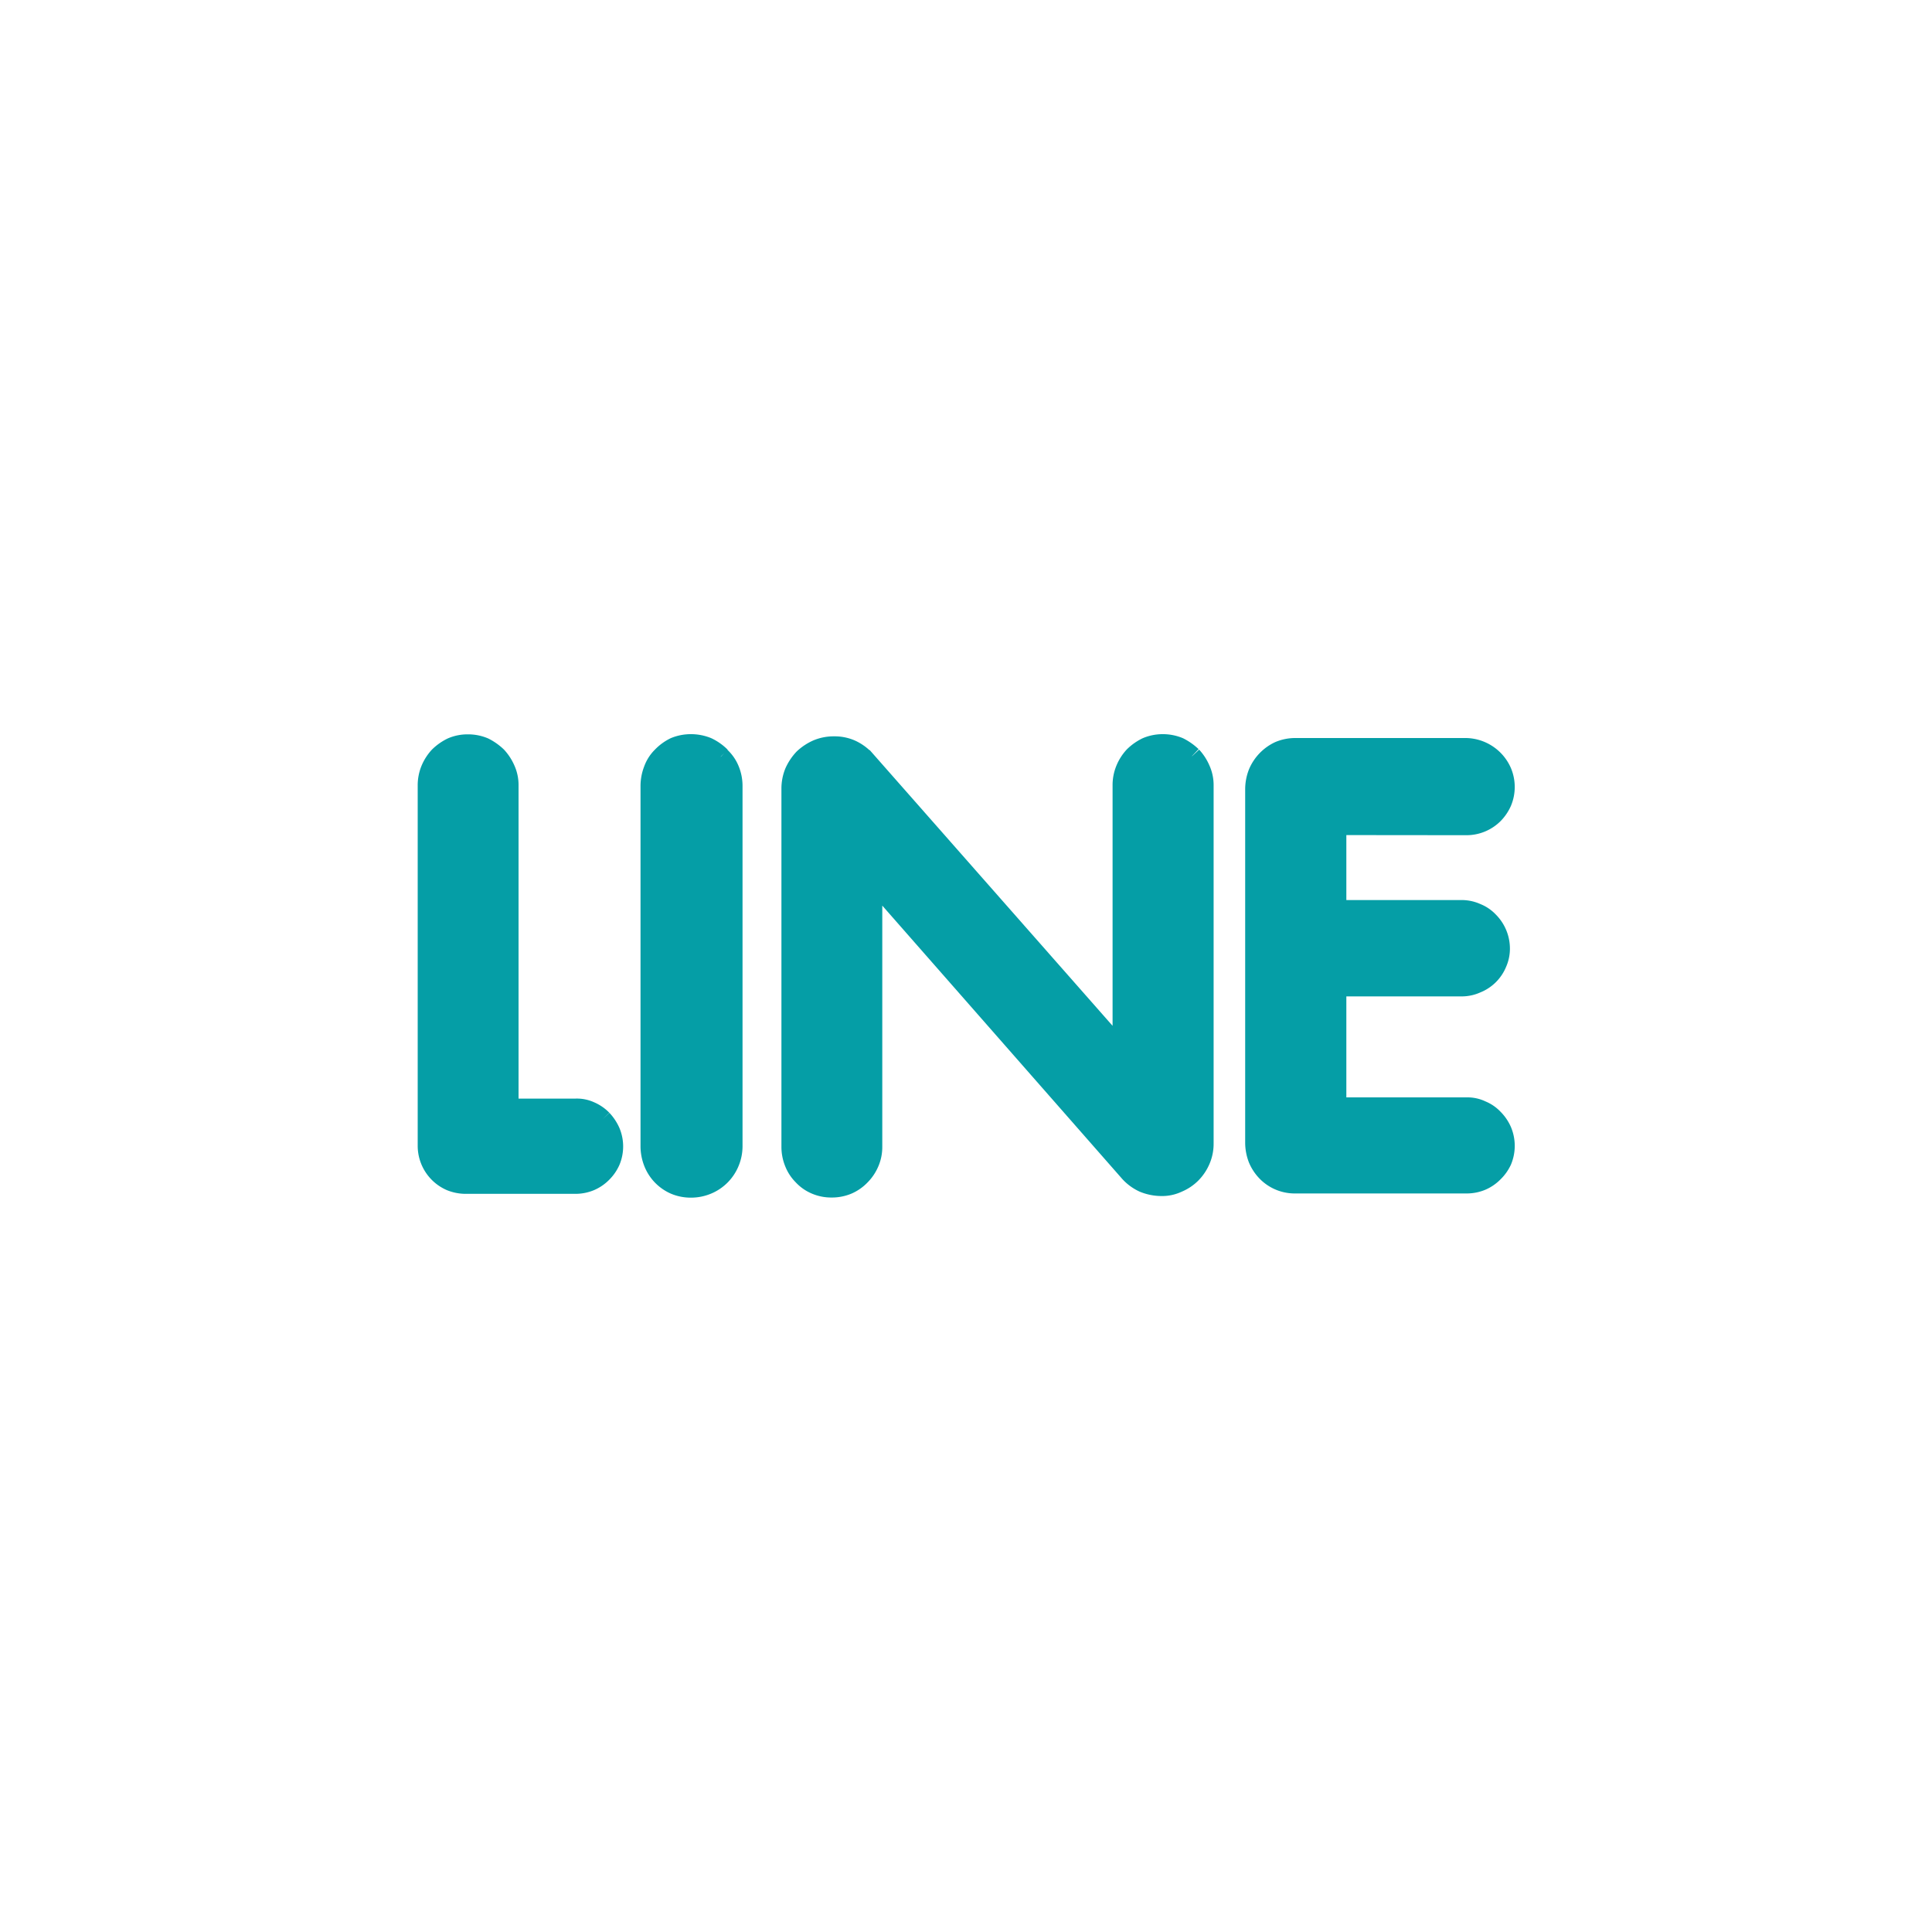
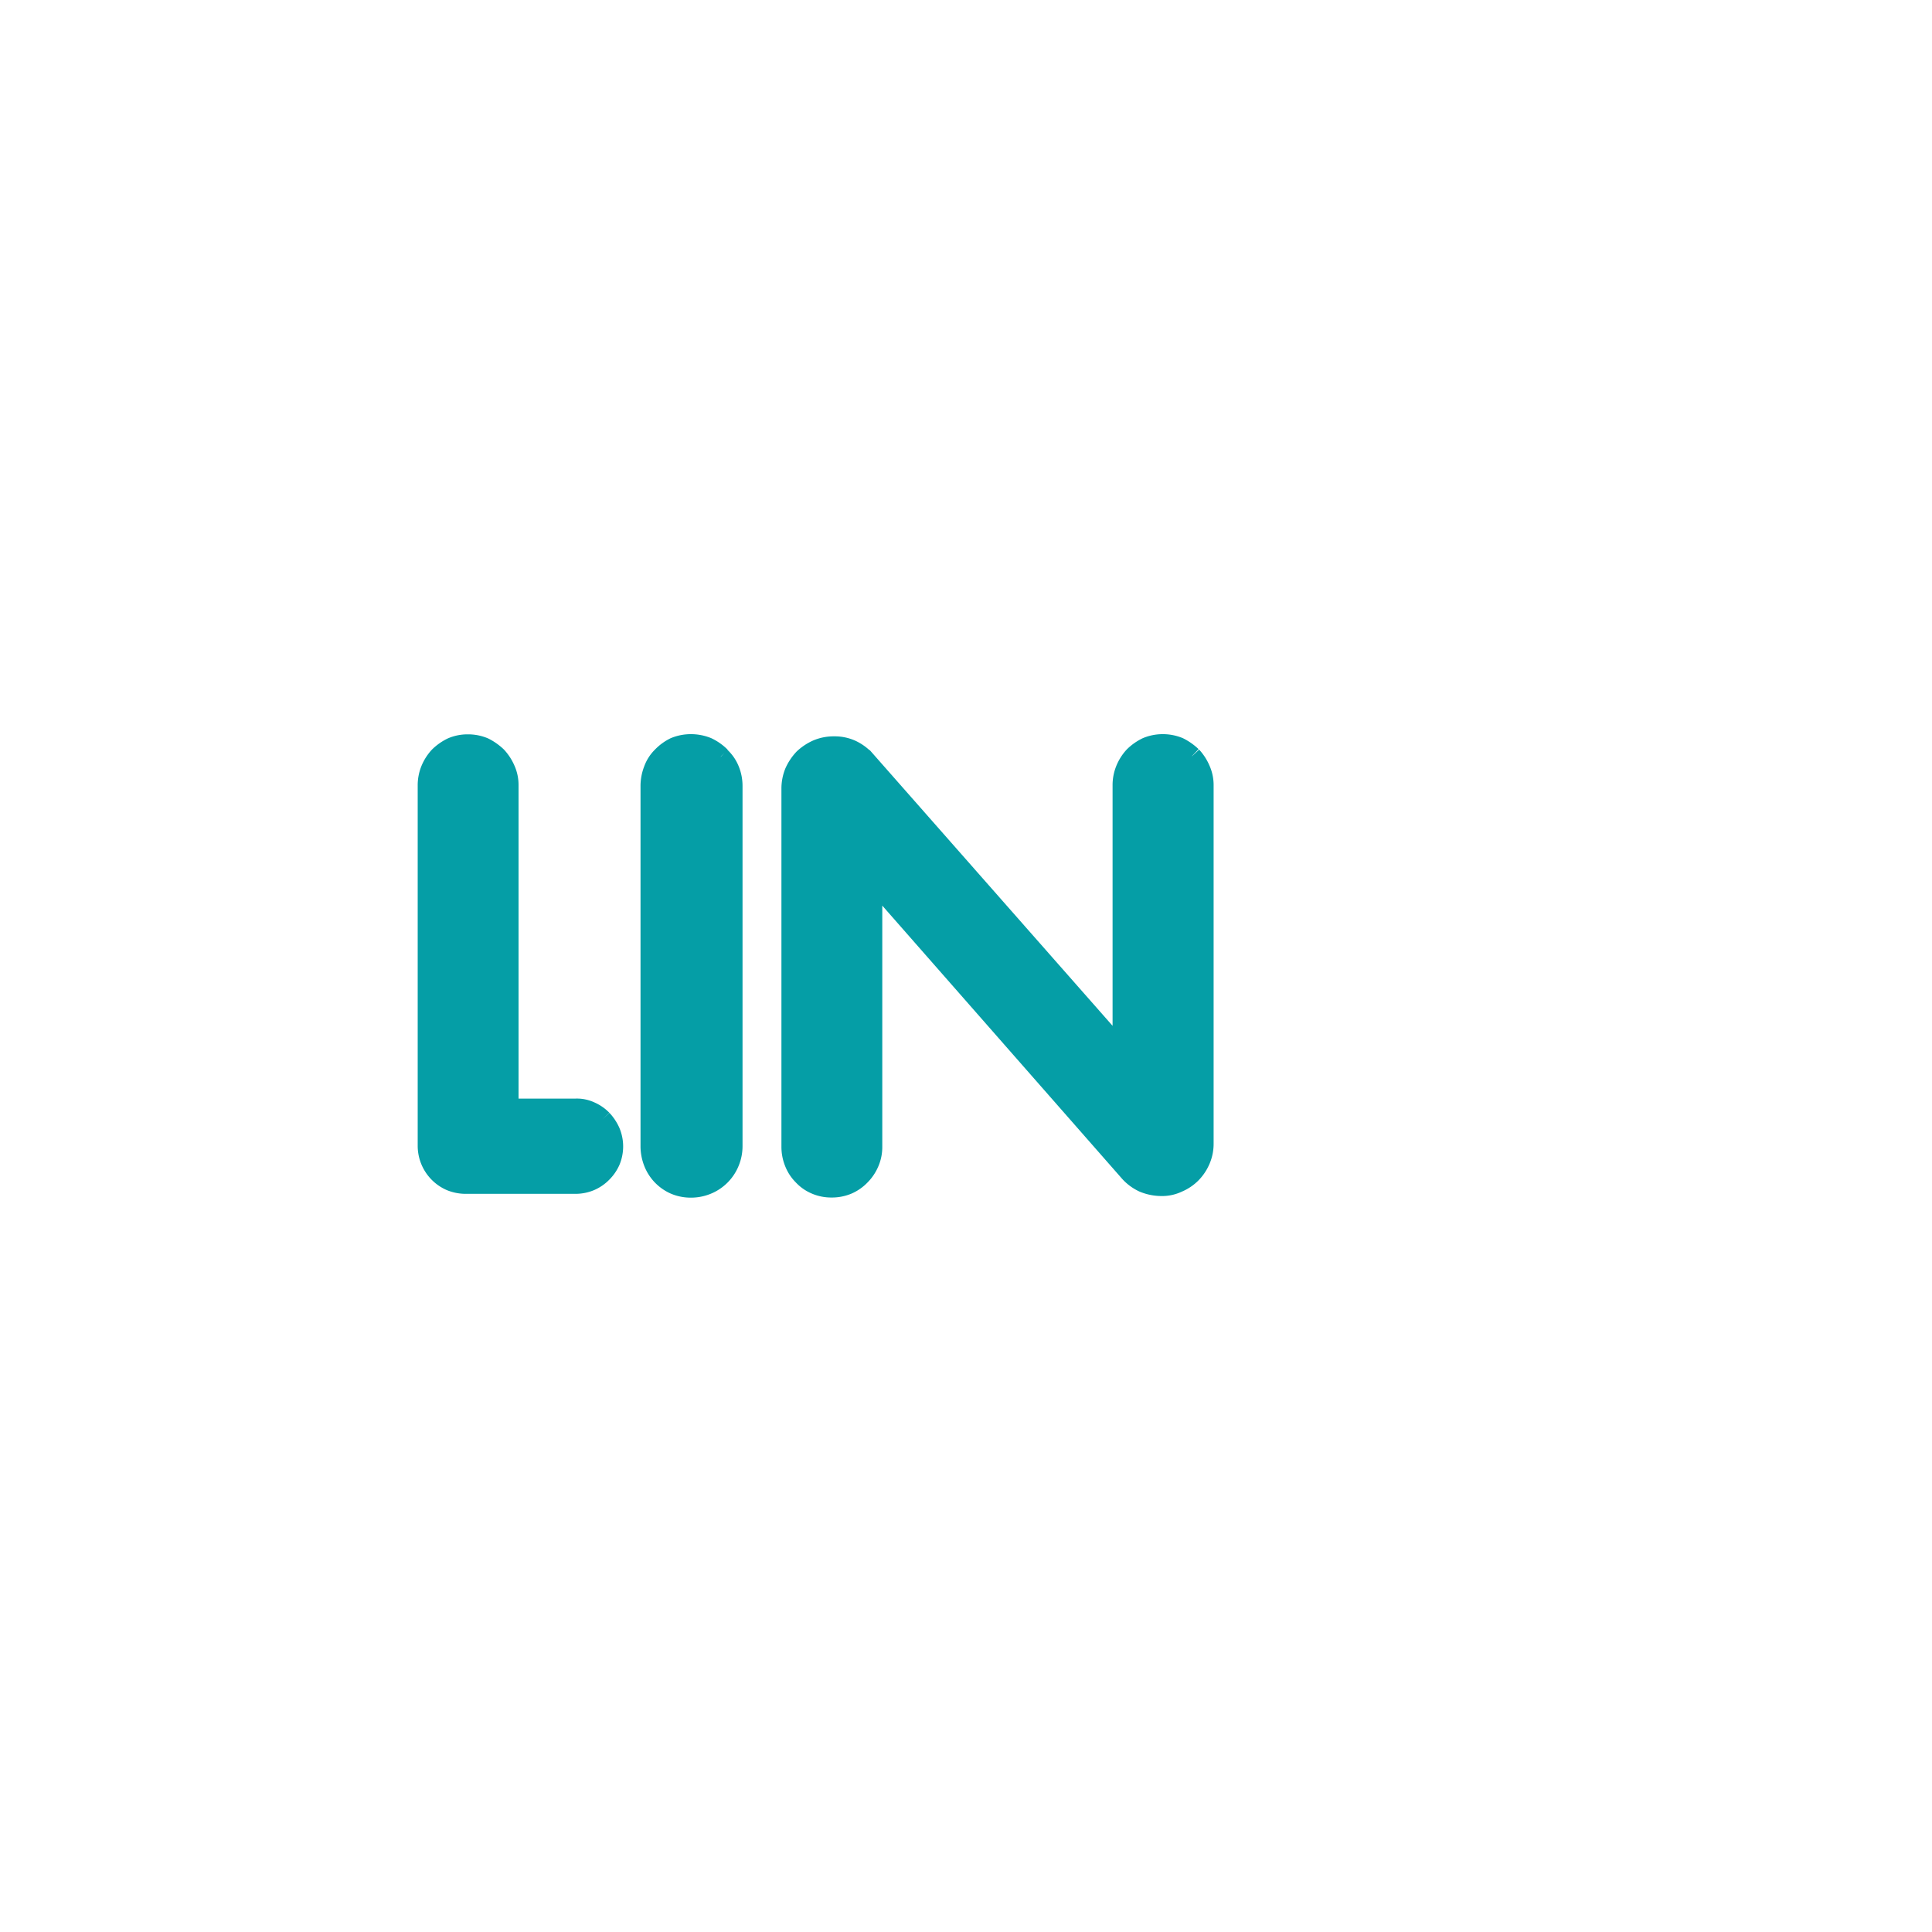
<svg xmlns="http://www.w3.org/2000/svg" width="30" height="29.999" viewBox="0 0 30 29.999">
  <defs>
    <clipPath id="clip-path">
      <path id="Path_21789" data-name="Path 21789" d="M30,15A15,15,0,1,1,15,0,15,15,0,0,1,30,15" transform="translate(6707.186 -2999)" fill="#fff" />
    </clipPath>
  </defs>
  <g id="contact-line" transform="translate(-6707.186 2999)" clip-path="url(#clip-path)">
    <g id="Group_10939" data-name="Group 10939">
      <path id="Path_87" data-name="Path 87" d="M8.827,16.518a.586.586,0,0,0-.188-.129.493.493,0,0,0-.226-.045H7.375V11.333a.59.59,0,0,0-.05-.247.724.724,0,0,0-.134-.207.825.825,0,0,0-.2-.141.634.634,0,0,0-.253-.05.614.614,0,0,0-.25.05.764.764,0,0,0-.2.141.694.694,0,0,0-.132.207.644.644,0,0,0-.047.247v5.6a.6.6,0,0,0,.361.544.628.628,0,0,0,.227.046H8.413a.6.6,0,0,0,.226-.046.586.586,0,0,0,.188-.129.606.606,0,0,0,.126-.182.59.59,0,0,0,0-.458.68.68,0,0,0-.126-.19" transform="translate(6707.713 -2998.135)" fill="#059ea6" stroke="#059ea6" stroke-width="0.3" />
      <path id="Path_88" data-name="Path 88" d="M10.376,10.883a.753.753,0,0,0-.208-.147.676.676,0,0,0-.257-.05.654.654,0,0,0-.253.05.711.711,0,0,0-.2.147.551.551,0,0,0-.132.208.689.689,0,0,0-.047.252v5.589a.689.689,0,0,0,.047.252.628.628,0,0,0,.331.348.635.635,0,0,0,.253.051.653.653,0,0,0,.257-.051.638.638,0,0,0,.346-.348.648.648,0,0,0,.05-.252V11.341a.65.65,0,0,0-.05-.253.566.566,0,0,0-.138-.2" transform="translate(6708.003 -2998.136)" fill="#059ea6" stroke="#059ea6" stroke-width="0.3" />
      <path id="Path_89" data-name="Path 89" d="M17.582,10.877a.834.834,0,0,0-.2-.141.65.65,0,0,0-.253-.05.641.641,0,0,0-.25.05.757.757,0,0,0-.2.141.686.686,0,0,0-.132.208.642.642,0,0,0-.047.246v4.131l-3.988-4.528a.694.694,0,0,0-.215-.158.629.629,0,0,0-.275-.056.655.655,0,0,0-.257.05.754.754,0,0,0-.214.141.77.77,0,0,0-.143.214.676.676,0,0,0-.05.257v5.561a.645.645,0,0,0,.048.247.585.585,0,0,0,.131.2.574.574,0,0,0,.2.141.614.614,0,0,0,.25.05.63.63,0,0,0,.253-.05.615.615,0,0,0,.2-.141.641.641,0,0,0,.134-.2.607.607,0,0,0,.05-.247V12.8l3.99,4.545a.682.682,0,0,0,.216.157.741.741,0,0,0,.274.056.572.572,0,0,0,.262-.056.65.65,0,0,0,.21-.141.681.681,0,0,0,.142-.213.639.639,0,0,0,.051-.258V11.332a.586.586,0,0,0-.051-.246.714.714,0,0,0-.134-.208" transform="translate(6708.112 -2998.136)" fill="#059ea6" stroke="#059ea6" stroke-width="0.3" />
-       <path id="Path_90" data-name="Path 90" d="M21.236,11.949a.6.6,0,0,0,.429-.173.645.645,0,0,0,.13-.19.607.607,0,0,0,0-.472.625.625,0,0,0-.558-.374H18.583a.643.643,0,0,0-.25.051.661.661,0,0,0-.328.342.694.694,0,0,0-.048.252v5.488a.7.7,0,0,0,.048.253.655.655,0,0,0,.132.2.611.611,0,0,0,.445.186h2.67a.6.6,0,0,0,.226-.046.586.586,0,0,0,.188-.129.617.617,0,0,0,.13-.182.6.6,0,0,0,0-.465.623.623,0,0,0-.13-.191.532.532,0,0,0-.188-.129.5.5,0,0,0-.226-.05H19.228V14.452h1.939a.555.555,0,0,0,.233-.05.575.575,0,0,0,.32-.316.552.552,0,0,0,.048-.225.6.6,0,0,0-.177-.426.53.53,0,0,0-.191-.129.555.555,0,0,0-.233-.05H19.228V11.947Z" transform="translate(6708.714 -2998.13)" fill="#059ea6" stroke="#059ea6" stroke-width="0.3" />
    </g>
  </g>
</svg>